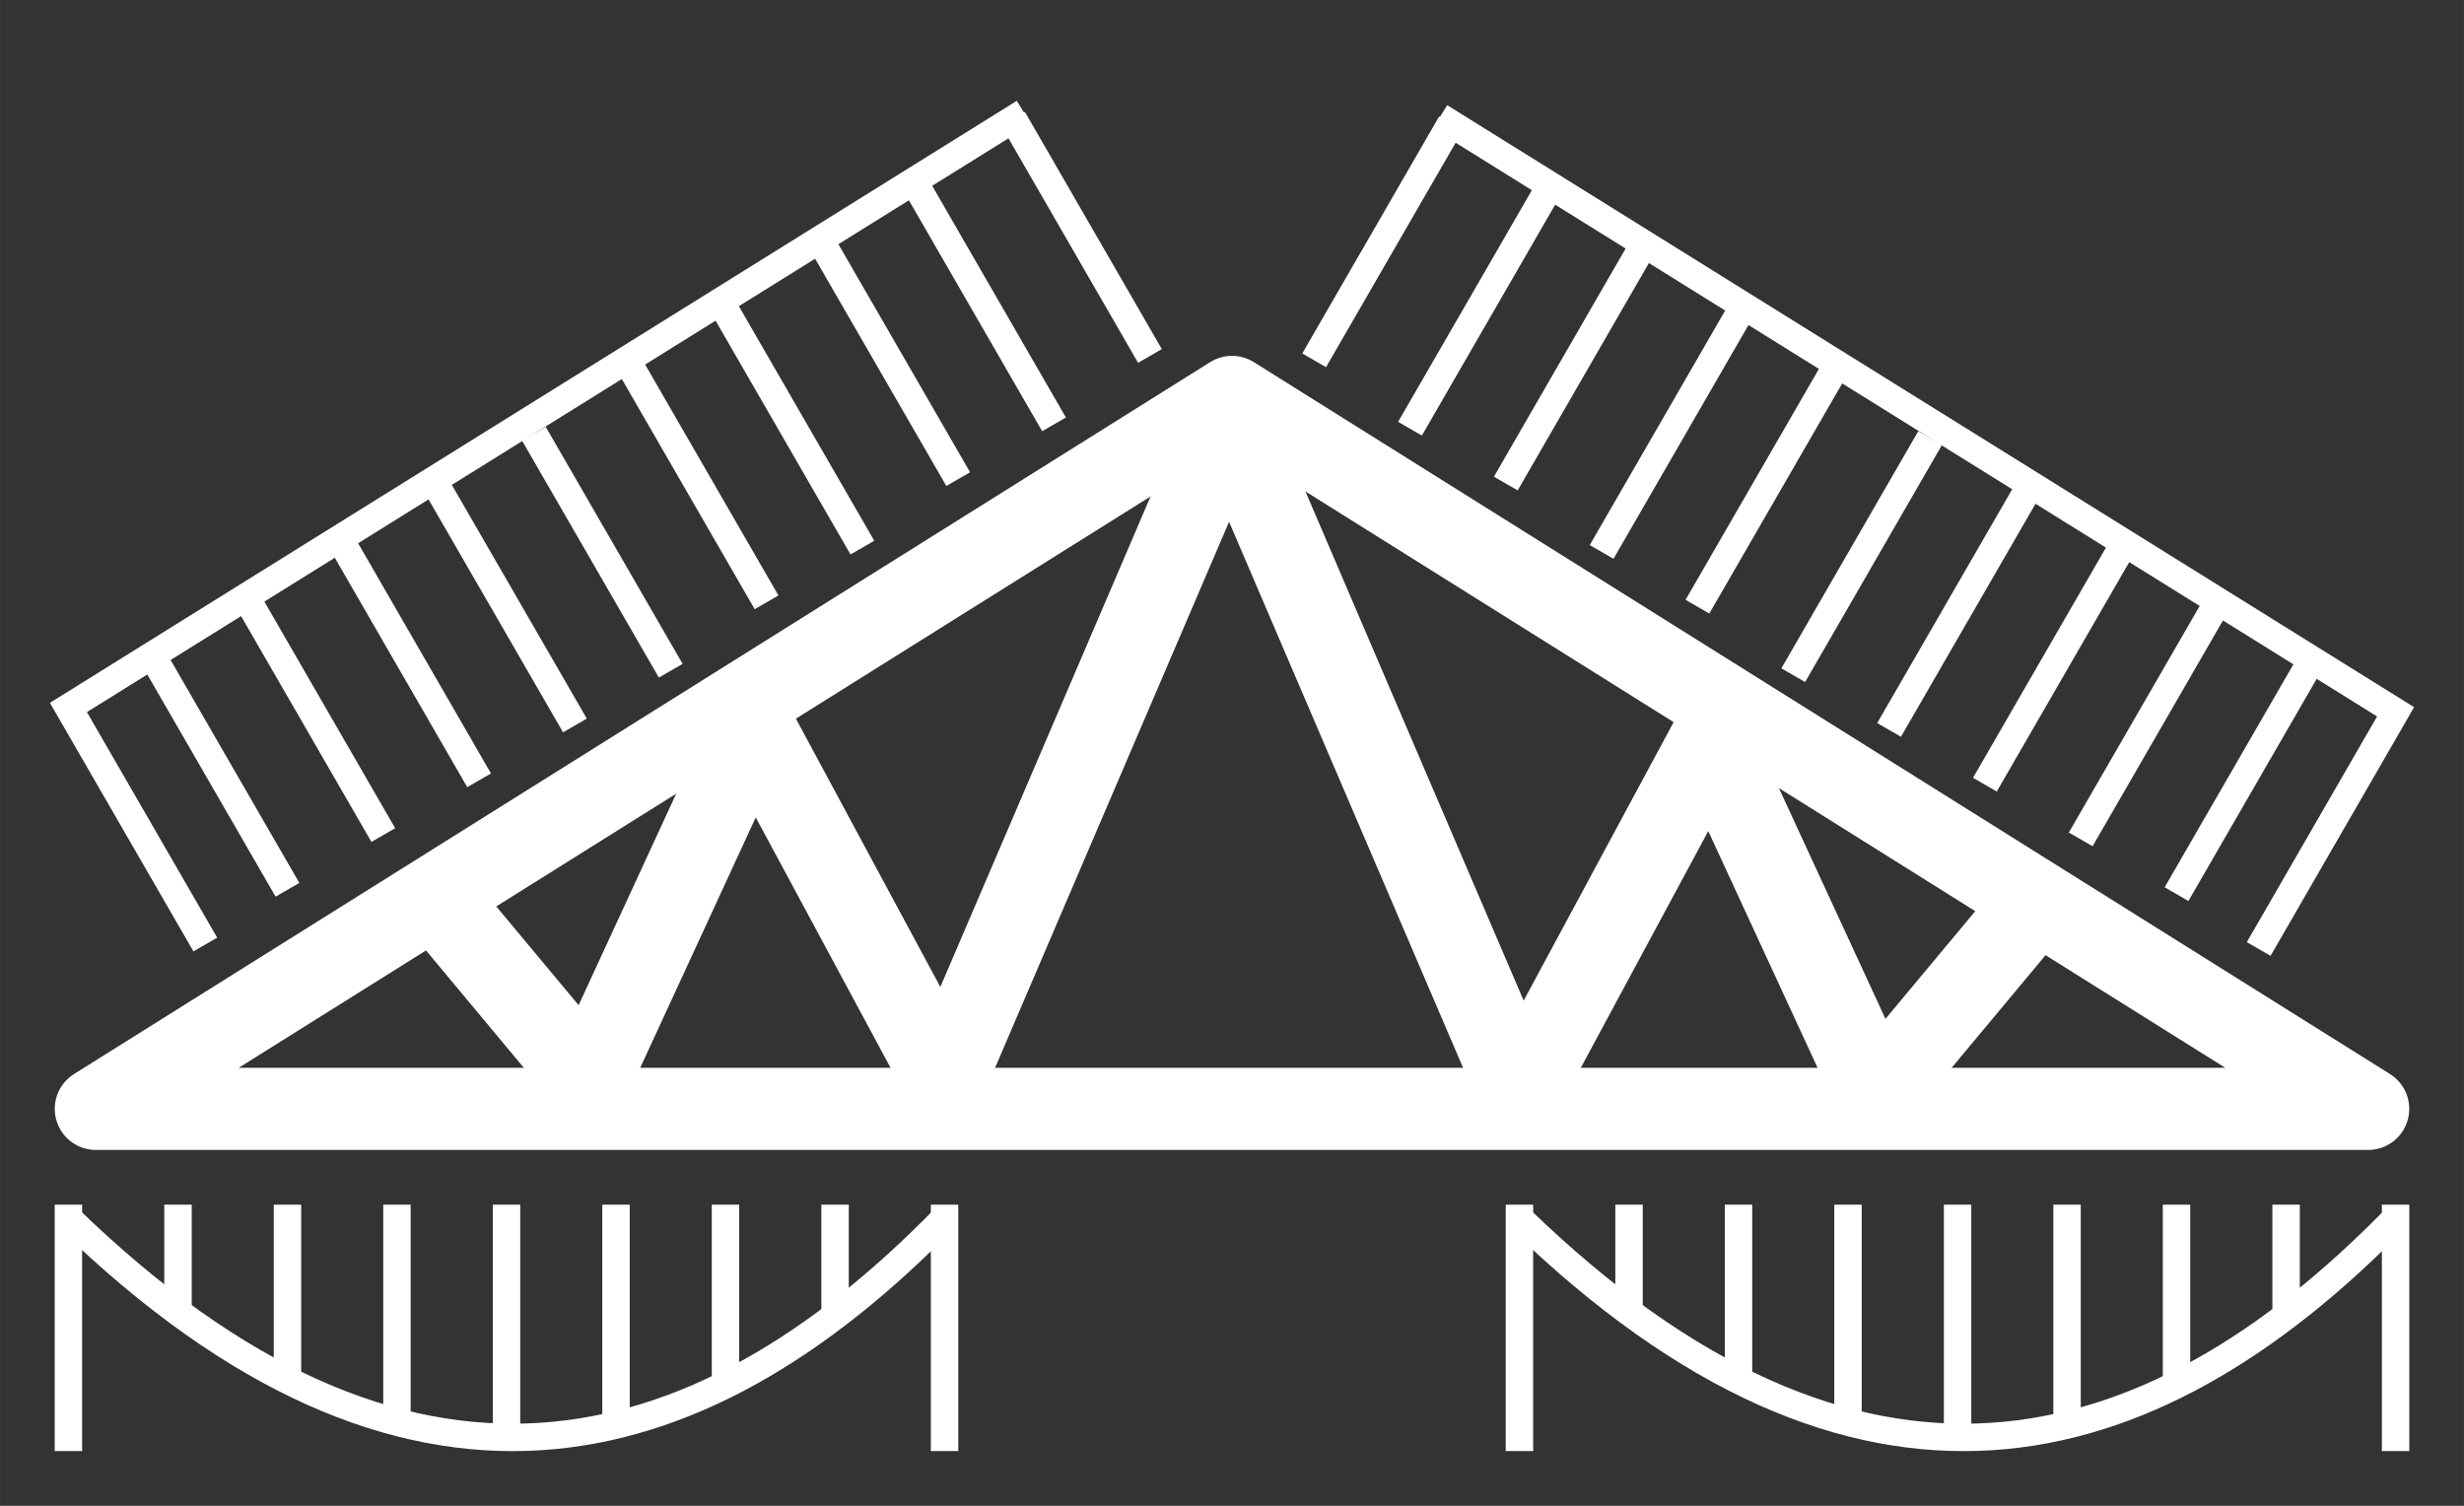
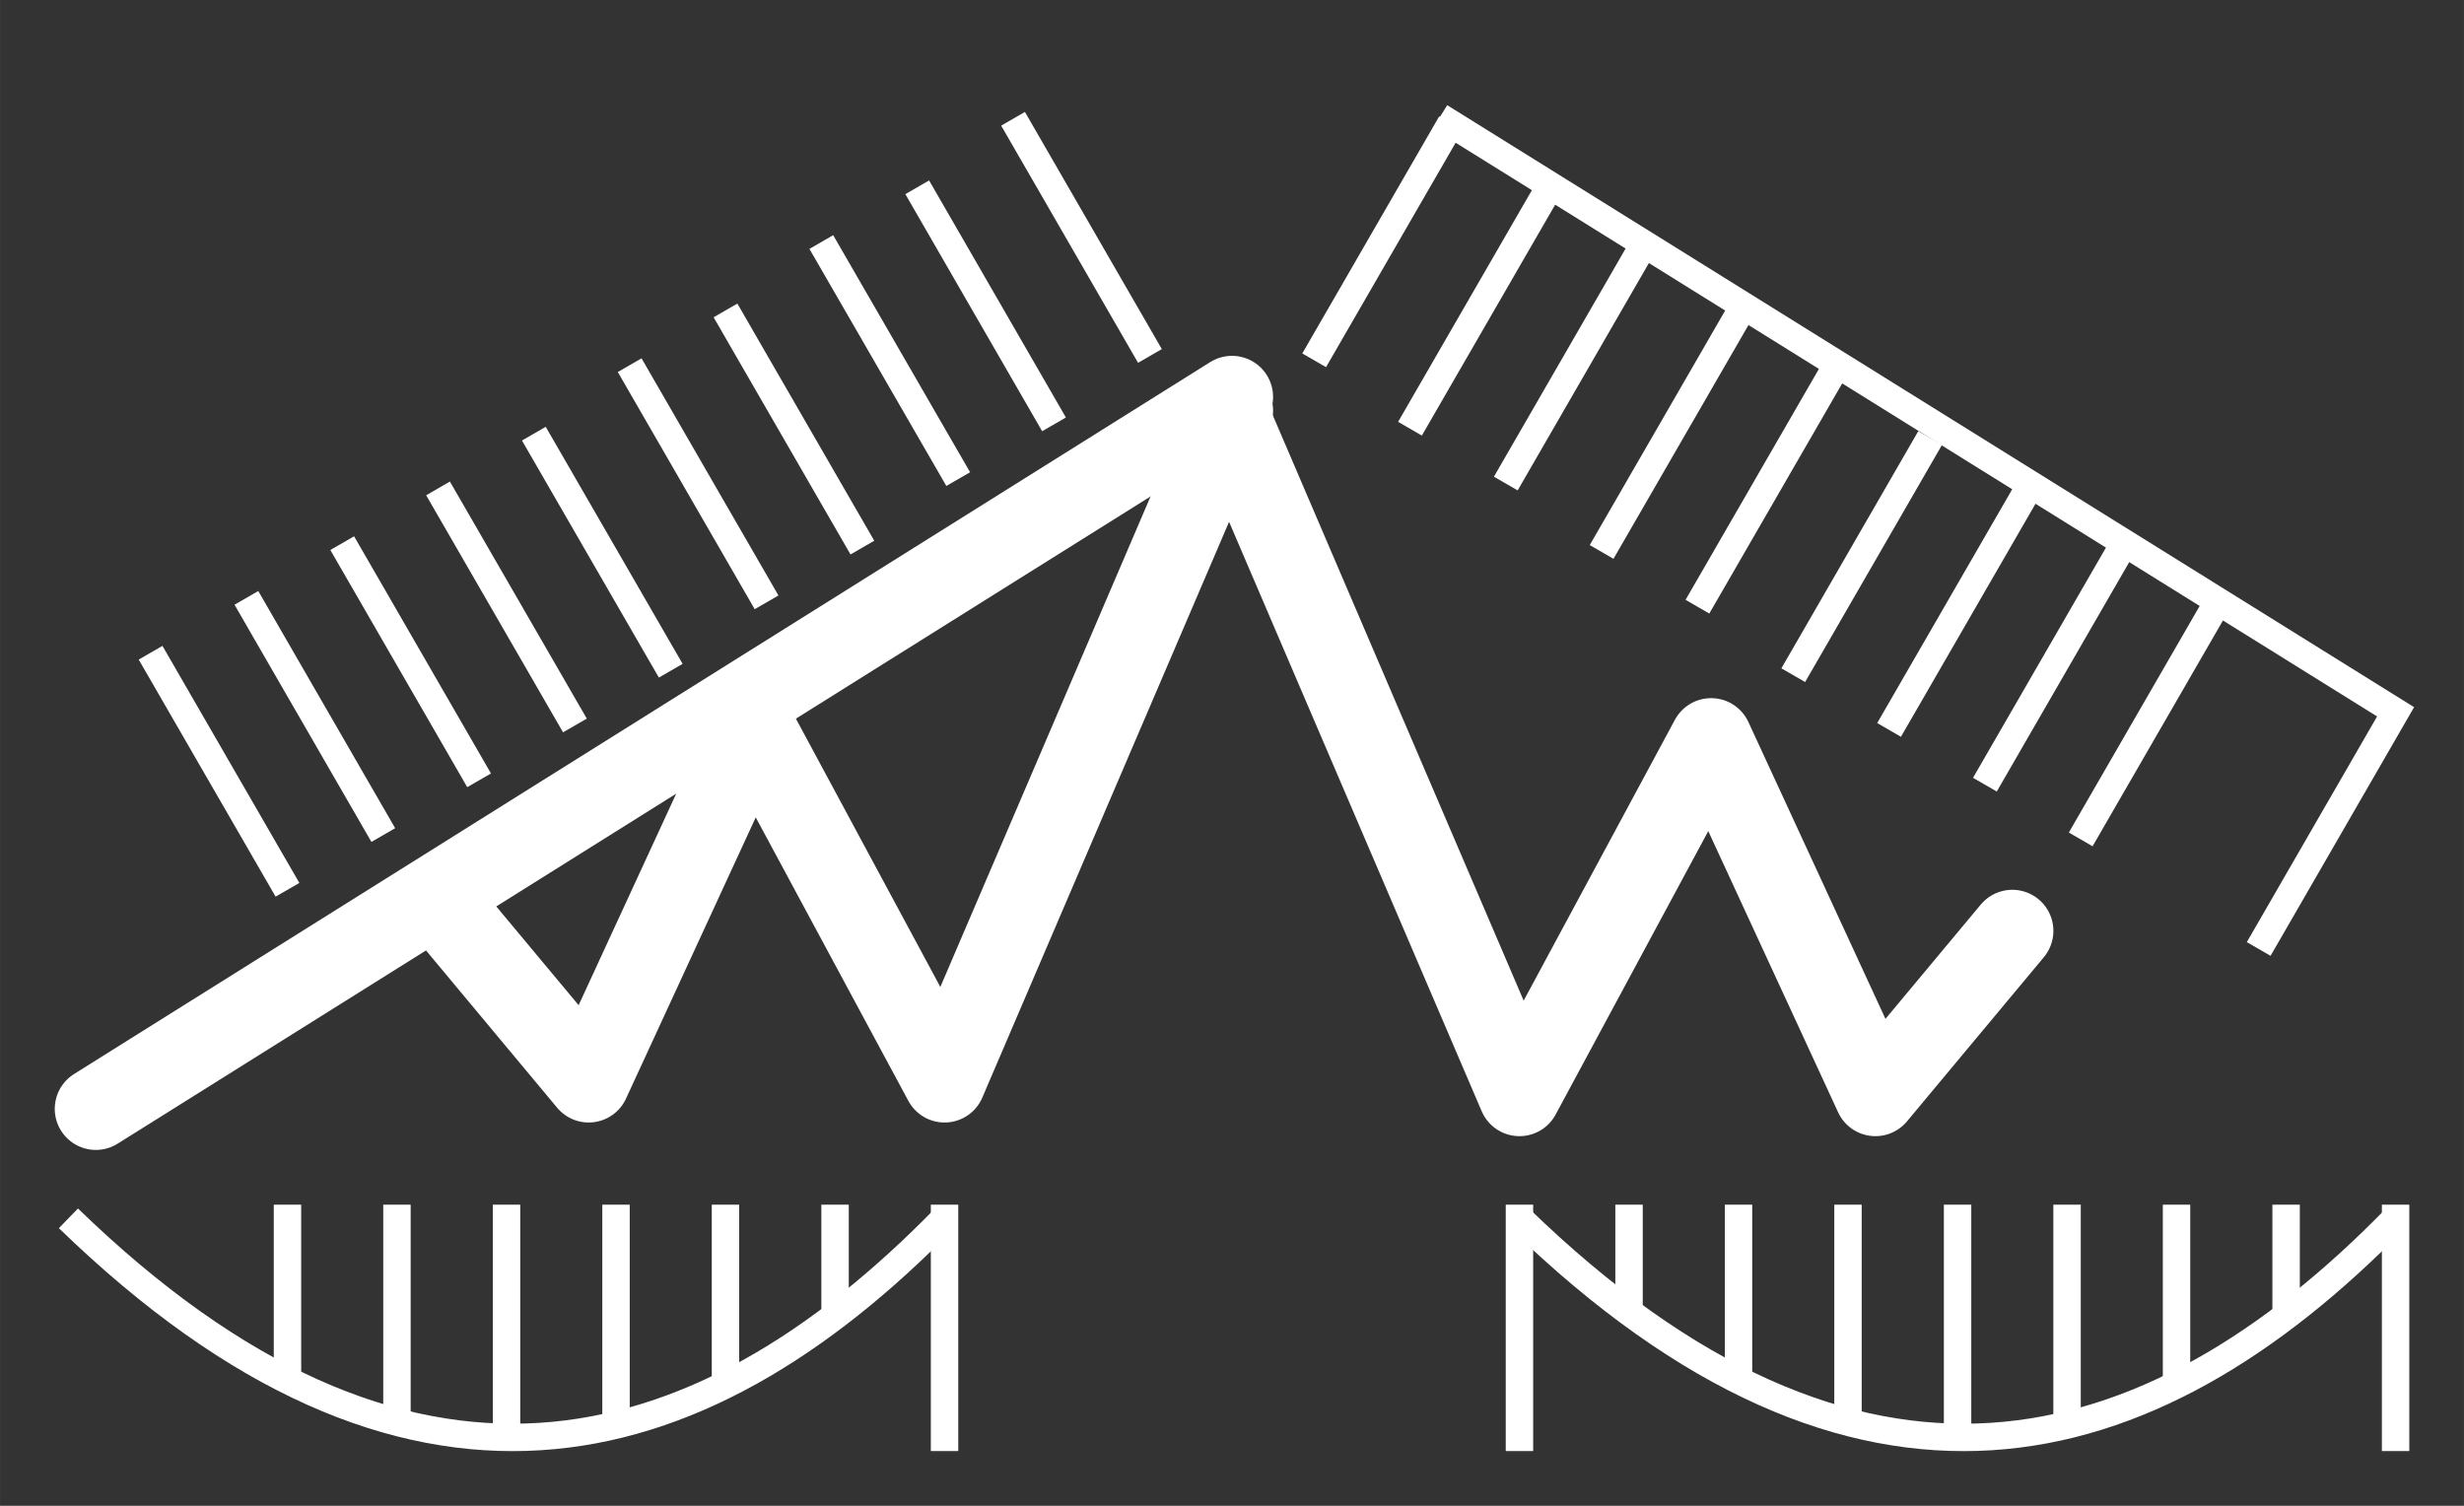
<svg xmlns="http://www.w3.org/2000/svg" width="90" height="55" viewBox="0 0 23.812 14.552" version="1.1" id="svg853">
  <rect x="0" y="0" width="23.812" height="14.552" fill="#333333" stroke="none" />
  <defs id="defs847" />
  <g id="layer1-4-3" transform="translate(-2.7979001e-7,-4.101)">
    <g id="g3841-8-0" transform="matrix(0.265,0,0,0.265,2.365,-1.087)" />
  </g>
-   <path style="fill:none;stroke:#ffffff;stroke-width:0.794;stroke-linecap:round;stroke-linejoin:round;stroke-miterlimit:4;stroke-dasharray:none;stroke-opacity:1" d="M 0.926,10.716 H 22.886 L 11.906,3.836 Z" id="path1430" />
+   <path style="fill:none;stroke:#ffffff;stroke-width:0.794;stroke-linecap:round;stroke-linejoin:round;stroke-miterlimit:4;stroke-dasharray:none;stroke-opacity:1" d="M 0.926,10.716 L 11.906,3.836 Z" id="path1430" />
  <path style="fill:none;stroke:#ffffff;stroke-width:0.794;stroke-linecap:round;stroke-linejoin:round;stroke-opacity:1;stroke-miterlimit:4;stroke-dasharray:none" d="M 4.366,8.864 5.689,10.451 7.276,7.011 9.128,10.451 11.906,3.969" id="path1432" />
  <path style="fill:none;stroke:#ffffff;stroke-width:0.794;stroke-linecap:round;stroke-linejoin:round;stroke-opacity:1;stroke-miterlimit:4;stroke-dasharray:none" d="M 19.447,8.996 18.124,10.583 16.536,7.144 14.684,10.583 11.906,4.101" id="path1432-0" />
  <path style="fill:none;stroke:#ffffff;stroke-width:0.265px;stroke-linecap:butt;stroke-linejoin:miter;stroke-opacity:1" d="M 11.113,3.44 9.79,1.148" id="path1454" />
-   <path style="fill:none;stroke:#ffffff;stroke-width:0.265px;stroke-linecap:butt;stroke-linejoin:miter;stroke-opacity:1" d="M 1.984,9.128 0.661,6.837 9.896,1.087" id="path1454-1" />
  <path style="fill:none;stroke:#ffffff;stroke-width:0.265px;stroke-linecap:butt;stroke-linejoin:miter;stroke-opacity:1" d="M 2.778,8.599 1.455,6.308" id="path1454-4" />
  <path style="fill:none;stroke:#ffffff;stroke-width:0.265px;stroke-linecap:butt;stroke-linejoin:miter;stroke-opacity:1" d="M 3.704,8.07 2.381,5.778" id="path1454-3" />
  <path style="fill:none;stroke:#ffffff;stroke-width:0.265px;stroke-linecap:butt;stroke-linejoin:miter;stroke-opacity:1" d="M 4.63,7.541 3.307,5.249" id="path1454-10" />
  <path style="fill:none;stroke:#ffffff;stroke-width:0.265px;stroke-linecap:butt;stroke-linejoin:miter;stroke-opacity:1" d="M 5.556,7.011 4.233,4.72" id="path1454-5" />
  <path style="fill:none;stroke:#ffffff;stroke-width:0.265px;stroke-linecap:butt;stroke-linejoin:miter;stroke-opacity:1" d="M 6.482,6.482 5.159,4.191" id="path1454-2" />
  <path style="fill:none;stroke:#ffffff;stroke-width:0.265px;stroke-linecap:butt;stroke-linejoin:miter;stroke-opacity:1" d="M 7.408,5.821 6.085,3.529" id="path1454-6" />
  <path style="fill:none;stroke:#ffffff;stroke-width:0.265px;stroke-linecap:butt;stroke-linejoin:miter;stroke-opacity:1" d="M 8.334,5.292 7.011,3" id="path1454-7" />
  <path style="fill:none;stroke:#ffffff;stroke-width:0.265px;stroke-linecap:butt;stroke-linejoin:miter;stroke-opacity:1" d="M 9.26,4.63 7.937,2.339" id="path1454-8" />
  <path style="fill:none;stroke:#ffffff;stroke-width:0.265px;stroke-linecap:butt;stroke-linejoin:miter;stroke-opacity:1" d="M 10.186,4.101 8.864,1.81" id="path1454-72" />
  <path style="fill:none;stroke:#ffffff;stroke-width:0.265px;stroke-linecap:butt;stroke-linejoin:miter;stroke-opacity:1" d="M 12.7,3.482 14.023,1.191" id="path1454-11" />
  <path style="fill:none;stroke:#ffffff;stroke-width:0.265px;stroke-linecap:butt;stroke-linejoin:miter;stroke-opacity:1" d="M 21.828,9.171 23.151,6.879 13.916,1.129" id="path1454-1-7" />
-   <path style="fill:none;stroke:#ffffff;stroke-width:0.265px;stroke-linecap:butt;stroke-linejoin:miter;stroke-opacity:1" d="M 21.034,8.641 22.357,6.35" id="path1454-4-9" />
  <path style="fill:none;stroke:#ffffff;stroke-width:0.265px;stroke-linecap:butt;stroke-linejoin:miter;stroke-opacity:1" d="M 20.108,8.112 21.431,5.821" id="path1454-3-5" />
  <path style="fill:none;stroke:#ffffff;stroke-width:0.265px;stroke-linecap:butt;stroke-linejoin:miter;stroke-opacity:1" d="M 19.182,7.583 20.505,5.292" id="path1454-10-1" />
  <path style="fill:none;stroke:#ffffff;stroke-width:0.265px;stroke-linecap:butt;stroke-linejoin:miter;stroke-opacity:1" d="M 18.256,7.054 19.579,4.763" id="path1454-5-5" />
  <path style="fill:none;stroke:#ffffff;stroke-width:0.265px;stroke-linecap:butt;stroke-linejoin:miter;stroke-opacity:1" d="M 17.33,6.525 18.653,4.233" id="path1454-2-0" />
  <path style="fill:none;stroke:#ffffff;stroke-width:0.265px;stroke-linecap:butt;stroke-linejoin:miter;stroke-opacity:1" d="M 16.404,5.863 17.727,3.572" id="path1454-6-8" />
  <path style="fill:none;stroke:#ffffff;stroke-width:0.265px;stroke-linecap:butt;stroke-linejoin:miter;stroke-opacity:1" d="M 15.478,5.334 16.801,3.043" id="path1454-7-7" />
  <path style="fill:none;stroke:#ffffff;stroke-width:0.265px;stroke-linecap:butt;stroke-linejoin:miter;stroke-opacity:1" d="M 14.552,4.673 15.875,2.381" id="path1454-8-9" />
  <path style="fill:none;stroke:#ffffff;stroke-width:0.265px;stroke-linecap:butt;stroke-linejoin:miter;stroke-opacity:1" d="M 13.626,4.143 14.949,1.852" id="path1454-72-9" />
-   <path style="fill:none;stroke:#ffffff;stroke-width:0.265px;stroke-linecap:butt;stroke-linejoin:miter;stroke-opacity:1" d="m 0.661,11.642 v 2.381" id="path1648" />
  <path style="fill:none;stroke:#ffffff;stroke-width:0.265px;stroke-linecap:butt;stroke-linejoin:miter;stroke-opacity:1" d="m 9.128,11.642 v 2.381" id="path1648-7" />
  <path style="fill:none;stroke:#ffffff;stroke-width:0.265px;stroke-linecap:butt;stroke-linejoin:miter;stroke-opacity:1" d="m 0.661,11.774 c 3.263,3.165 6.065,2.459 8.467,0" id="path1688" />
-   <path style="fill:none;stroke:#ffffff;stroke-width:0.265px;stroke-linecap:butt;stroke-linejoin:miter;stroke-opacity:1" d="m 1.72,11.642 0,1.058" id="path1690" />
  <path style="fill:none;stroke:#ffffff;stroke-width:0.265px;stroke-linecap:butt;stroke-linejoin:miter;stroke-opacity:1" d="m 2.778,11.642 0,1.72" id="path1690-3" />
  <path style="fill:none;stroke:#ffffff;stroke-width:0.265px;stroke-linecap:butt;stroke-linejoin:miter;stroke-opacity:1" d="m 3.836,11.642 0,2.117" id="path1690-1" />
  <path style="fill:none;stroke:#ffffff;stroke-width:0.265px;stroke-linecap:butt;stroke-linejoin:miter;stroke-opacity:1" d="m 4.895,11.642 0,2.249" id="path1690-7" />
  <path style="fill:none;stroke:#ffffff;stroke-width:0.265px;stroke-linecap:butt;stroke-linejoin:miter;stroke-opacity:1" d="M 8.07,11.642 V 12.7" id="path1690-13" />
  <path style="fill:none;stroke:#ffffff;stroke-width:0.265px;stroke-linecap:butt;stroke-linejoin:miter;stroke-opacity:1" d="m 7.011,11.642 v 1.72" id="path1690-3-3" />
  <path style="fill:none;stroke:#ffffff;stroke-width:0.265px;stroke-linecap:butt;stroke-linejoin:miter;stroke-opacity:1" d="m 5.953,11.642 0,2.117" id="path1690-1-8" />
  <path style="fill:none;stroke:#ffffff;stroke-width:0.265px;stroke-linecap:butt;stroke-linejoin:miter;stroke-opacity:1" d="m 14.684,11.642 v 2.381" id="path1648-70" />
  <path style="fill:none;stroke:#ffffff;stroke-width:0.265px;stroke-linecap:butt;stroke-linejoin:miter;stroke-opacity:1" d="m 23.151,11.642 v 2.381" id="path1648-7-4" />
  <path style="fill:none;stroke:#ffffff;stroke-width:0.265px;stroke-linecap:butt;stroke-linejoin:miter;stroke-opacity:1" d="m 14.684,11.774 c 3.263,3.165 6.065,2.459 8.467,0" id="path1688-5" />
  <path style="fill:none;stroke:#ffffff;stroke-width:0.265px;stroke-linecap:butt;stroke-linejoin:miter;stroke-opacity:1" d="M 15.743,11.642 V 12.7" id="path1690-18" />
  <path style="fill:none;stroke:#ffffff;stroke-width:0.265px;stroke-linecap:butt;stroke-linejoin:miter;stroke-opacity:1" d="m 16.801,11.642 v 1.72" id="path1690-3-8" />
  <path style="fill:none;stroke:#ffffff;stroke-width:0.265px;stroke-linecap:butt;stroke-linejoin:miter;stroke-opacity:1" d="m 17.859,11.642 v 2.117" id="path1690-1-84" />
  <path style="fill:none;stroke:#ffffff;stroke-width:0.265px;stroke-linecap:butt;stroke-linejoin:miter;stroke-opacity:1" d="m 18.918,11.642 v 2.249" id="path1690-7-1" />
  <path style="fill:none;stroke:#ffffff;stroke-width:0.265px;stroke-linecap:butt;stroke-linejoin:miter;stroke-opacity:1" d="M 22.093,11.642 V 12.7" id="path1690-13-5" />
  <path style="fill:none;stroke:#ffffff;stroke-width:0.265px;stroke-linecap:butt;stroke-linejoin:miter;stroke-opacity:1" d="m 21.034,11.642 v 1.72" id="path1690-3-3-5" />
  <path style="fill:none;stroke:#ffffff;stroke-width:0.265px;stroke-linecap:butt;stroke-linejoin:miter;stroke-opacity:1" d="m 19.976,11.642 v 2.117" id="path1690-1-8-3" />
</svg>